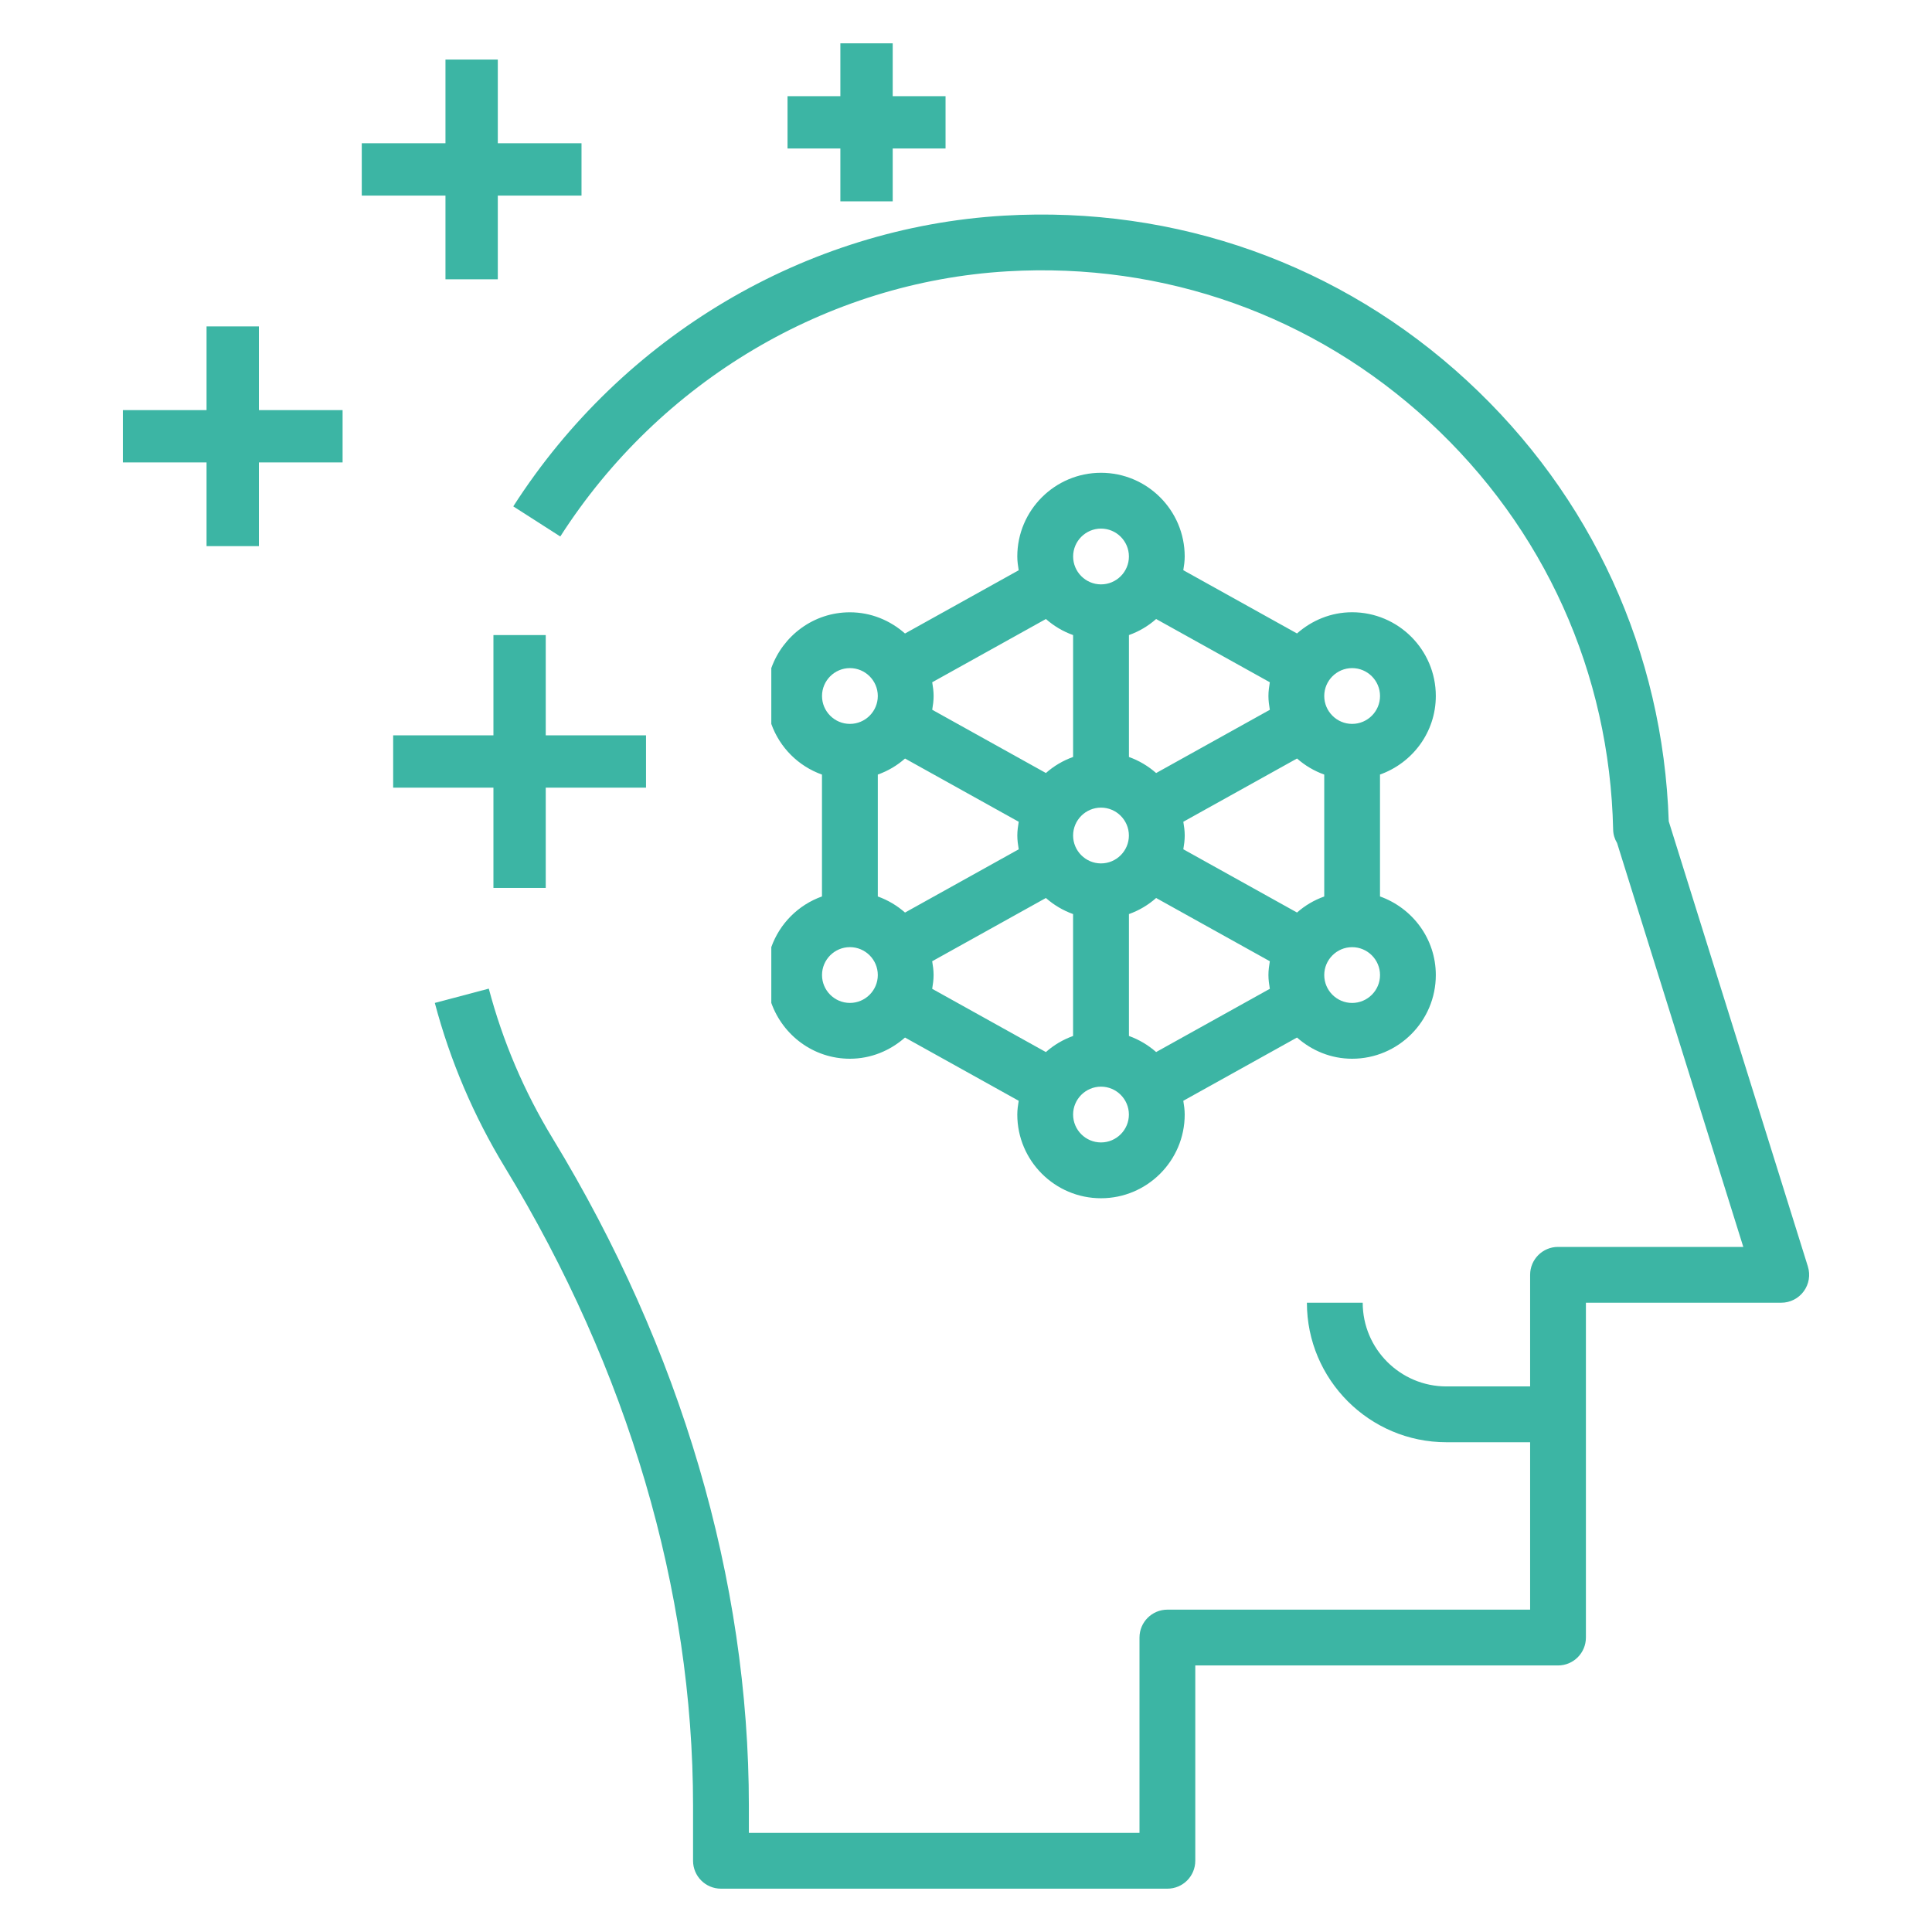
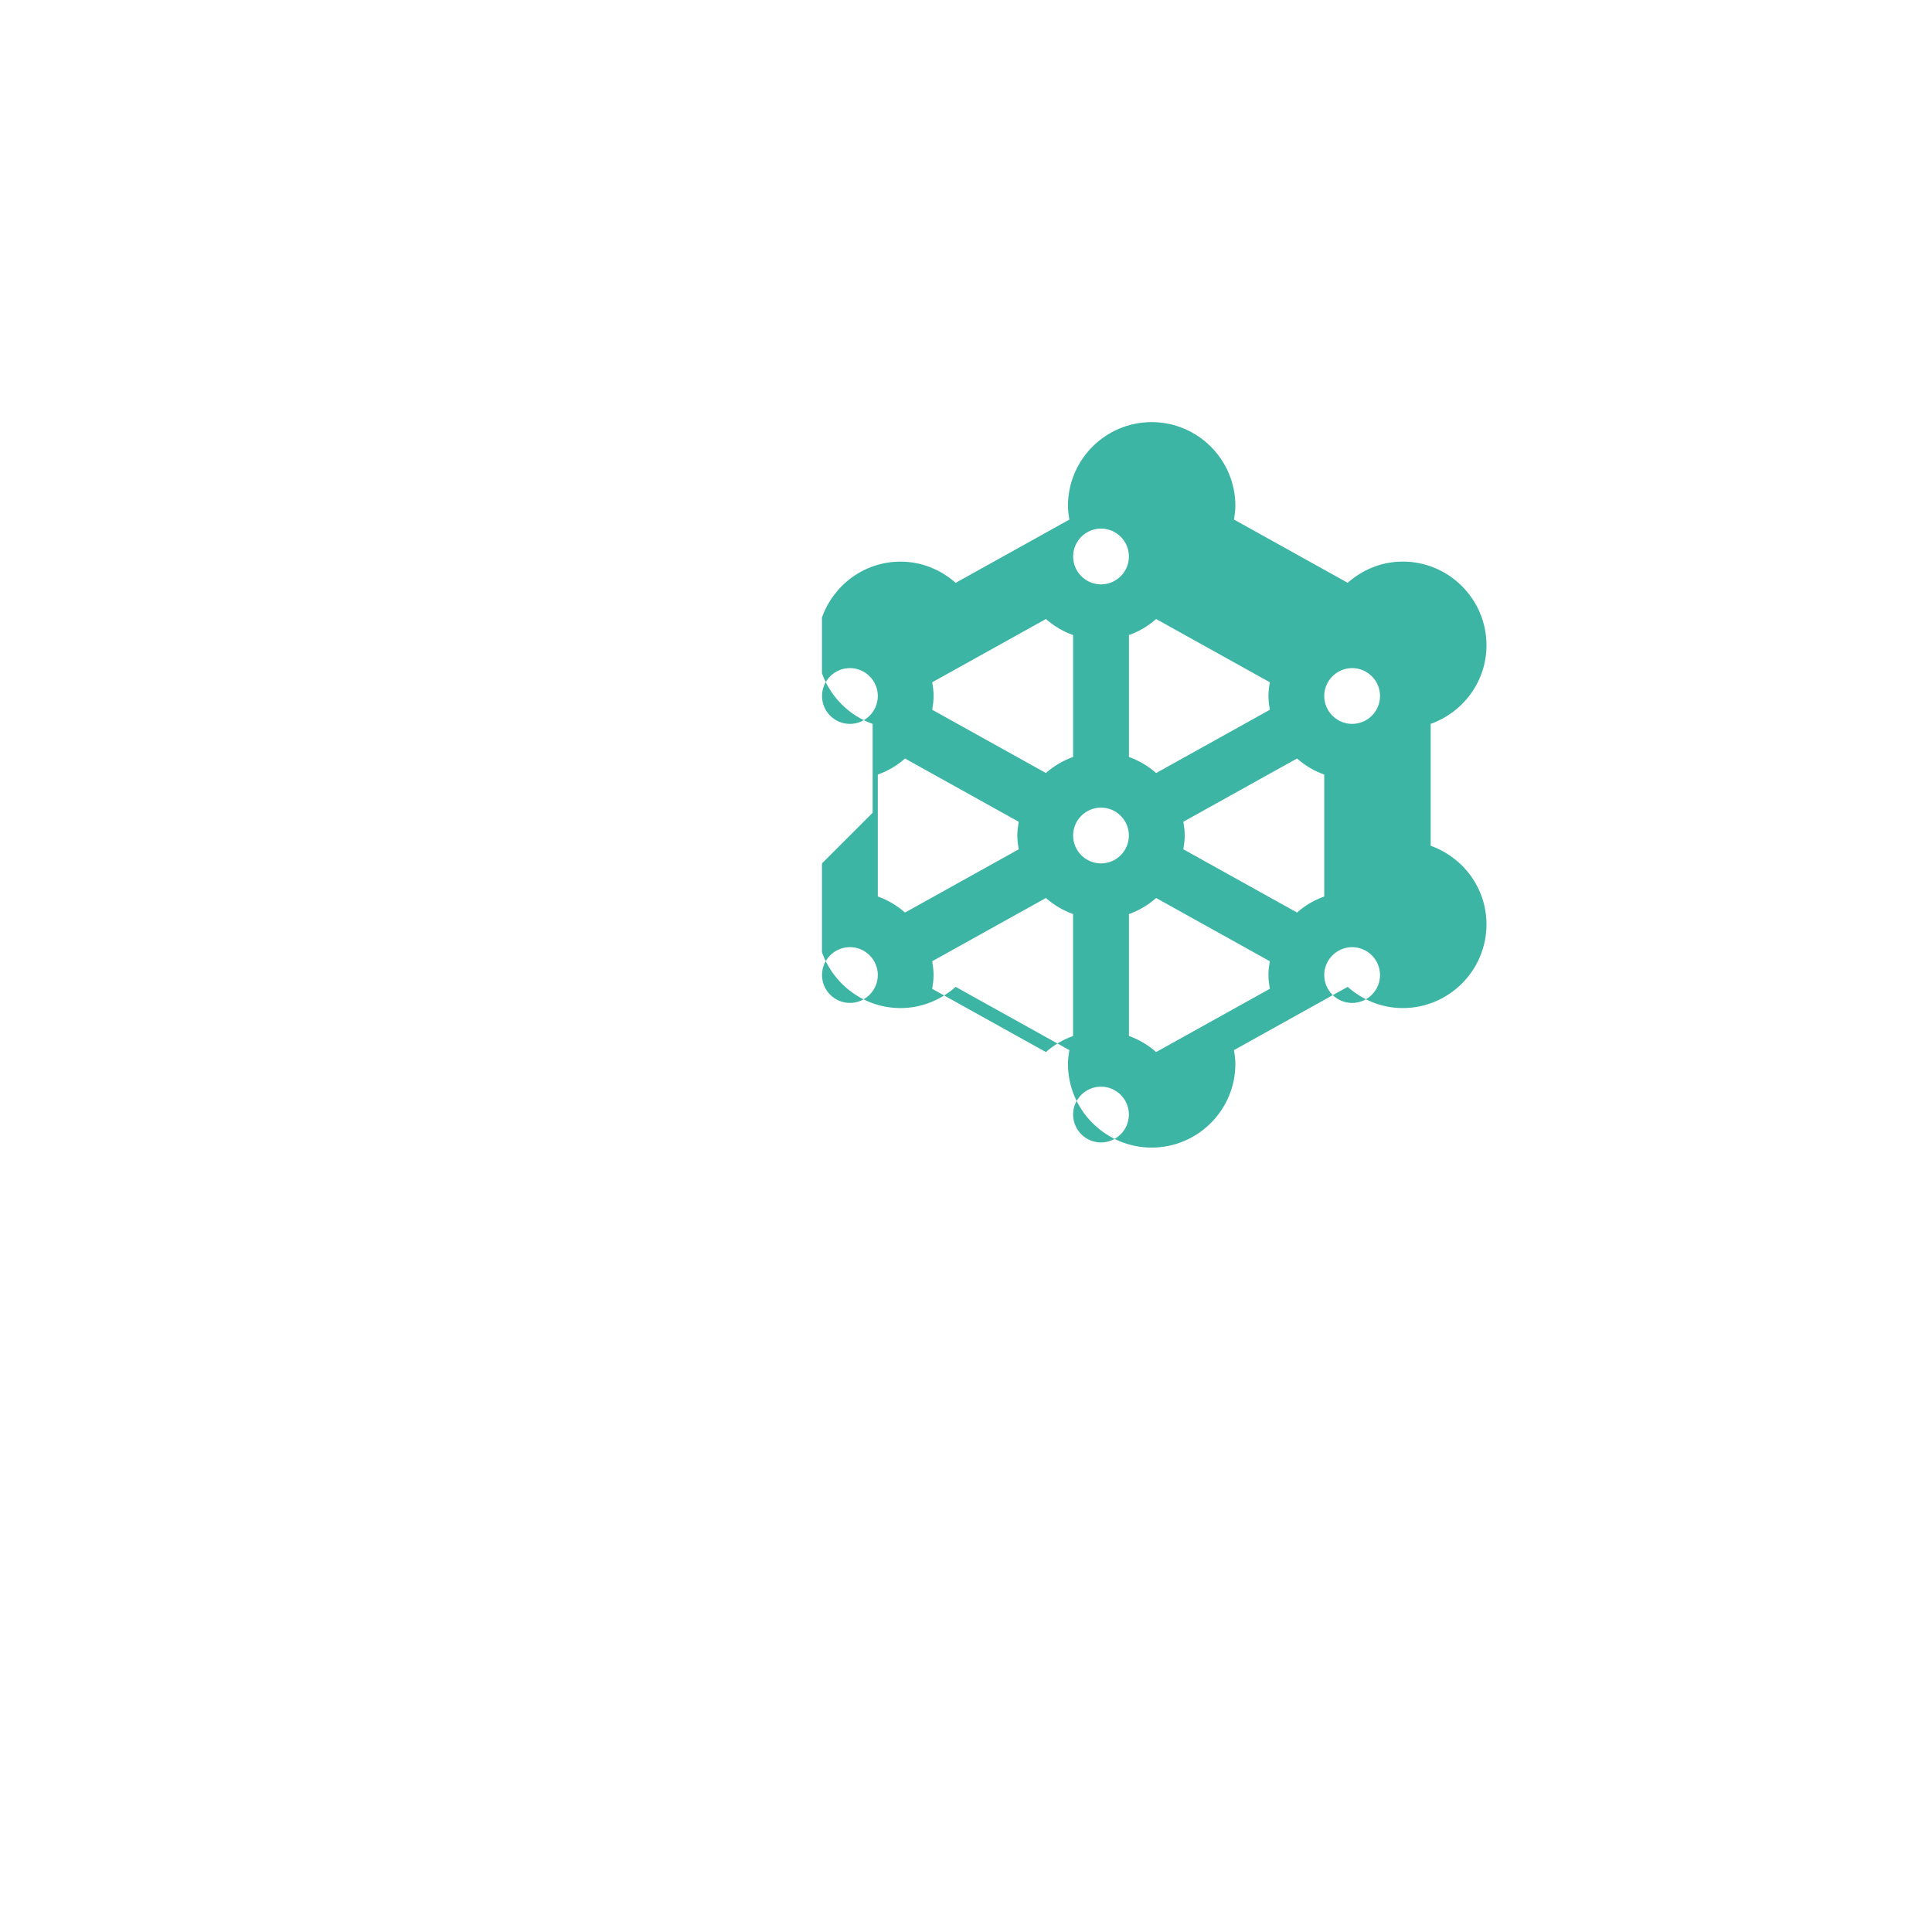
<svg xmlns="http://www.w3.org/2000/svg" id="Ebene_1" data-name="Ebene 1" viewBox="0 0 80 80">
  <defs>
    <style>
      .cls-1 {
        fill: #3cb5a4;
        stroke-width: 0px;
      }
    </style>
  </defs>
-   <path class="cls-1" d="m34.036,35.752v1.368c-.979.349-1.749,1.12-2.098,2.098v2.311c.478,1.341,1.749,2.311,3.254,2.311.878,0,1.671-.339,2.282-.878l4.708,2.619c-.031.186-.058.374-.058.57,0,1.911,1.555,3.466,3.466,3.466s3.466-1.555,3.466-3.466c0-.195-.027-.384-.058-.57l4.708-2.619c.611.54,1.404.878,2.282.878,1.911,0,3.466-1.555,3.466-3.466,0-1.504-.969-2.775-2.311-3.254v-5.048c1.341-.478,2.311-1.749,2.311-3.254,0-1.911-1.555-3.466-3.466-3.466-.878,0-1.671.339-2.282.878l-4.708-2.619c.031-.185.058-.373.058-.568,0-1.911-1.555-3.466-3.466-3.466s-3.466,1.555-3.466,3.466c0,.195.027.384.058.57l-4.708,2.619c-.611-.54-1.404-.878-2.282-.878-1.504,0-2.775.969-3.254,2.311v2.311c.349.979,1.12,1.749,2.098,2.098v3.679Zm4.564,5.192c.031-.187.058-.375.058-.571s-.027-.384-.058-.57l4.708-2.619c.328.289.707.515,1.126.666v5.048c-.419.15-.799.375-1.126.666l-4.708-2.619Zm6.99,6.362c-.637,0-1.155-.519-1.155-1.155s.519-1.155,1.155-1.155,1.155.519,1.155,1.155-.519,1.155-1.155,1.155Zm-1.155-12.709c0-.637.519-1.155,1.155-1.155s1.155.519,1.155,1.155-.519,1.155-1.155,1.155-1.155-.519-1.155-1.155Zm8.146,6.347l-4.708,2.619c-.328-.289-.707-.515-1.126-.666v-5.047c.419-.15.799-.376,1.126-.666l4.708,2.619c-.031.186-.058.374-.058.57s.027.384.058.57Zm3.408.586c-.637,0-1.155-.519-1.155-1.155s.519-1.155,1.155-1.155,1.155.519,1.155,1.155-.519,1.155-1.155,1.155Zm0-13.865c.637,0,1.155.519,1.155,1.155s-.519,1.155-1.155,1.155-1.155-.519-1.155-1.155.519-1.155,1.155-1.155Zm-1.155,4.409v5.048c-.419.149-.8.374-1.127.664l-4.708-2.619c.031-.186.058-.374.058-.57s-.027-.384-.058-.57l4.708-2.619c.328.289.707.515,1.127.665Zm-2.253-3.824c-.031.187-.058.375-.058.571s.027.384.058.57l-4.708,2.619c-.328-.289-.707-.515-1.126-.665v-5.048c.419-.15.799-.375,1.126-.665l4.708,2.619Zm-6.99-6.362c.637,0,1.155.519,1.155,1.155s-.519,1.155-1.155,1.155-1.155-.519-1.155-1.155.519-1.155,1.155-1.155Zm-6.99,6.363l4.708-2.619c.328.289.707.515,1.126.665v5.047c-.419.15-.799.375-1.126.665l-4.708-2.619c.031-.186.058-.374.058-.57s-.027-.384-.058-.57Zm3.582,5.777c-.031.186-.058.374-.058.57s.027.384.058.57l-4.708,2.619c-.328-.289-.707-.515-1.127-.666v-5.048c.419-.149.8-.374,1.127-.664l4.708,2.619Zm-6.99-6.363c.637,0,1.155.519,1.155,1.155s-.519,1.155-1.155,1.155-1.155-.519-1.155-1.155.519-1.155,1.155-1.155Zm0,11.554c.637,0,1.155.519,1.155,1.155s-.519,1.155-1.155,1.155-1.155-.519-1.155-1.155.519-1.155,1.155-1.155Z" />
-   <path class="cls-1" d="m74.86,52.442l-5.761-18.433c-.231-7.011-3.191-13.481-8.358-18.249-5.227-4.823-12.038-7.244-19.163-6.831-8.201.479-15.799,4.98-20.324,12.039l1.946,1.247c4.128-6.439,11.049-10.543,18.515-10.98,6.494-.382,12.7,1.83,17.459,6.223,4.775,4.405,7.482,10.408,7.623,16.9.005.2.064.388.163.551l5.226,16.723h-7.672c-.638,0-1.155.518-1.155,1.155v4.622h-3.466c-1.911,0-3.466-1.555-3.466-3.466h-2.311c0,3.185,2.591,5.777,5.777,5.777h3.466v6.932h-15.02c-.638,0-1.155.518-1.155,1.155v8.088h-16.175v-1.117c0-9.348-2.81-18.907-8.127-27.643-1.176-1.932-2.065-4.017-2.642-6.198l-2.235.592c.634,2.395,1.611,4.685,2.902,6.808,5.096,8.374,7.791,17.517,7.791,26.441v2.273c0,.638.518,1.155,1.155,1.155h18.486c.638,0,1.155-.518,1.155-1.155v-8.088h15.02c.638,0,1.155-.518,1.155-1.155v-13.865h8.088c.367,0,.713-.174.931-.471.218-.297.282-.678.172-1.029Z" />
-   <polygon class="cls-1" points="34.798 8.337 36.965 8.337 36.965 6.149 39.153 6.149 39.153 3.983 36.965 3.983 36.965 1.794 34.798 1.794 34.798 3.983 32.61 3.983 32.61 6.149 34.798 6.149 34.798 8.337" />
-   <polygon class="cls-1" points="18.446 11.565 20.613 11.565 20.613 8.099 24.079 8.099 24.079 5.932 20.613 5.932 20.613 2.466 18.446 2.466 18.446 5.932 14.98 5.932 14.98 8.099 18.446 8.099 18.446 11.565" />
-   <polygon class="cls-1" points="20.432 36.767 22.598 36.767 22.598 32.615 26.75 32.615 26.75 30.449 22.598 30.449 22.598 26.297 20.432 26.297 20.432 30.449 16.28 30.449 16.28 32.615 20.432 32.615 20.432 36.767" />
-   <polygon class="cls-1" points="10.72 13.516 8.553 13.516 8.553 16.982 5.087 16.982 5.087 19.148 8.553 19.148 8.553 22.614 10.72 22.614 10.72 19.148 14.186 19.148 14.186 16.982 10.72 16.982 10.72 13.516" />
+   <path class="cls-1" d="m34.036,35.752v1.368v2.311c.478,1.341,1.749,2.311,3.254,2.311.878,0,1.671-.339,2.282-.878l4.708,2.619c-.031.186-.058.374-.058.57,0,1.911,1.555,3.466,3.466,3.466s3.466-1.555,3.466-3.466c0-.195-.027-.384-.058-.57l4.708-2.619c.611.54,1.404.878,2.282.878,1.911,0,3.466-1.555,3.466-3.466,0-1.504-.969-2.775-2.311-3.254v-5.048c1.341-.478,2.311-1.749,2.311-3.254,0-1.911-1.555-3.466-3.466-3.466-.878,0-1.671.339-2.282.878l-4.708-2.619c.031-.185.058-.373.058-.568,0-1.911-1.555-3.466-3.466-3.466s-3.466,1.555-3.466,3.466c0,.195.027.384.058.57l-4.708,2.619c-.611-.54-1.404-.878-2.282-.878-1.504,0-2.775.969-3.254,2.311v2.311c.349.979,1.12,1.749,2.098,2.098v3.679Zm4.564,5.192c.031-.187.058-.375.058-.571s-.027-.384-.058-.57l4.708-2.619c.328.289.707.515,1.126.666v5.048c-.419.15-.799.375-1.126.666l-4.708-2.619Zm6.99,6.362c-.637,0-1.155-.519-1.155-1.155s.519-1.155,1.155-1.155,1.155.519,1.155,1.155-.519,1.155-1.155,1.155Zm-1.155-12.709c0-.637.519-1.155,1.155-1.155s1.155.519,1.155,1.155-.519,1.155-1.155,1.155-1.155-.519-1.155-1.155Zm8.146,6.347l-4.708,2.619c-.328-.289-.707-.515-1.126-.666v-5.047c.419-.15.799-.376,1.126-.666l4.708,2.619c-.031.186-.058.374-.058.57s.027.384.058.57Zm3.408.586c-.637,0-1.155-.519-1.155-1.155s.519-1.155,1.155-1.155,1.155.519,1.155,1.155-.519,1.155-1.155,1.155Zm0-13.865c.637,0,1.155.519,1.155,1.155s-.519,1.155-1.155,1.155-1.155-.519-1.155-1.155.519-1.155,1.155-1.155Zm-1.155,4.409v5.048c-.419.149-.8.374-1.127.664l-4.708-2.619c.031-.186.058-.374.058-.57s-.027-.384-.058-.57l4.708-2.619c.328.289.707.515,1.127.665Zm-2.253-3.824c-.031.187-.058.375-.058.571s.027.384.058.57l-4.708,2.619c-.328-.289-.707-.515-1.126-.665v-5.048c.419-.15.799-.375,1.126-.665l4.708,2.619Zm-6.99-6.362c.637,0,1.155.519,1.155,1.155s-.519,1.155-1.155,1.155-1.155-.519-1.155-1.155.519-1.155,1.155-1.155Zm-6.99,6.363l4.708-2.619c.328.289.707.515,1.126.665v5.047c-.419.15-.799.375-1.126.665l-4.708-2.619c.031-.186.058-.374.058-.57s-.027-.384-.058-.57Zm3.582,5.777c-.031.186-.058.374-.058.57s.027.384.058.57l-4.708,2.619c-.328-.289-.707-.515-1.127-.666v-5.048c.419-.149.8-.374,1.127-.664l4.708,2.619Zm-6.99-6.363c.637,0,1.155.519,1.155,1.155s-.519,1.155-1.155,1.155-1.155-.519-1.155-1.155.519-1.155,1.155-1.155Zm0,11.554c.637,0,1.155.519,1.155,1.155s-.519,1.155-1.155,1.155-1.155-.519-1.155-1.155.519-1.155,1.155-1.155Z" />
</svg>